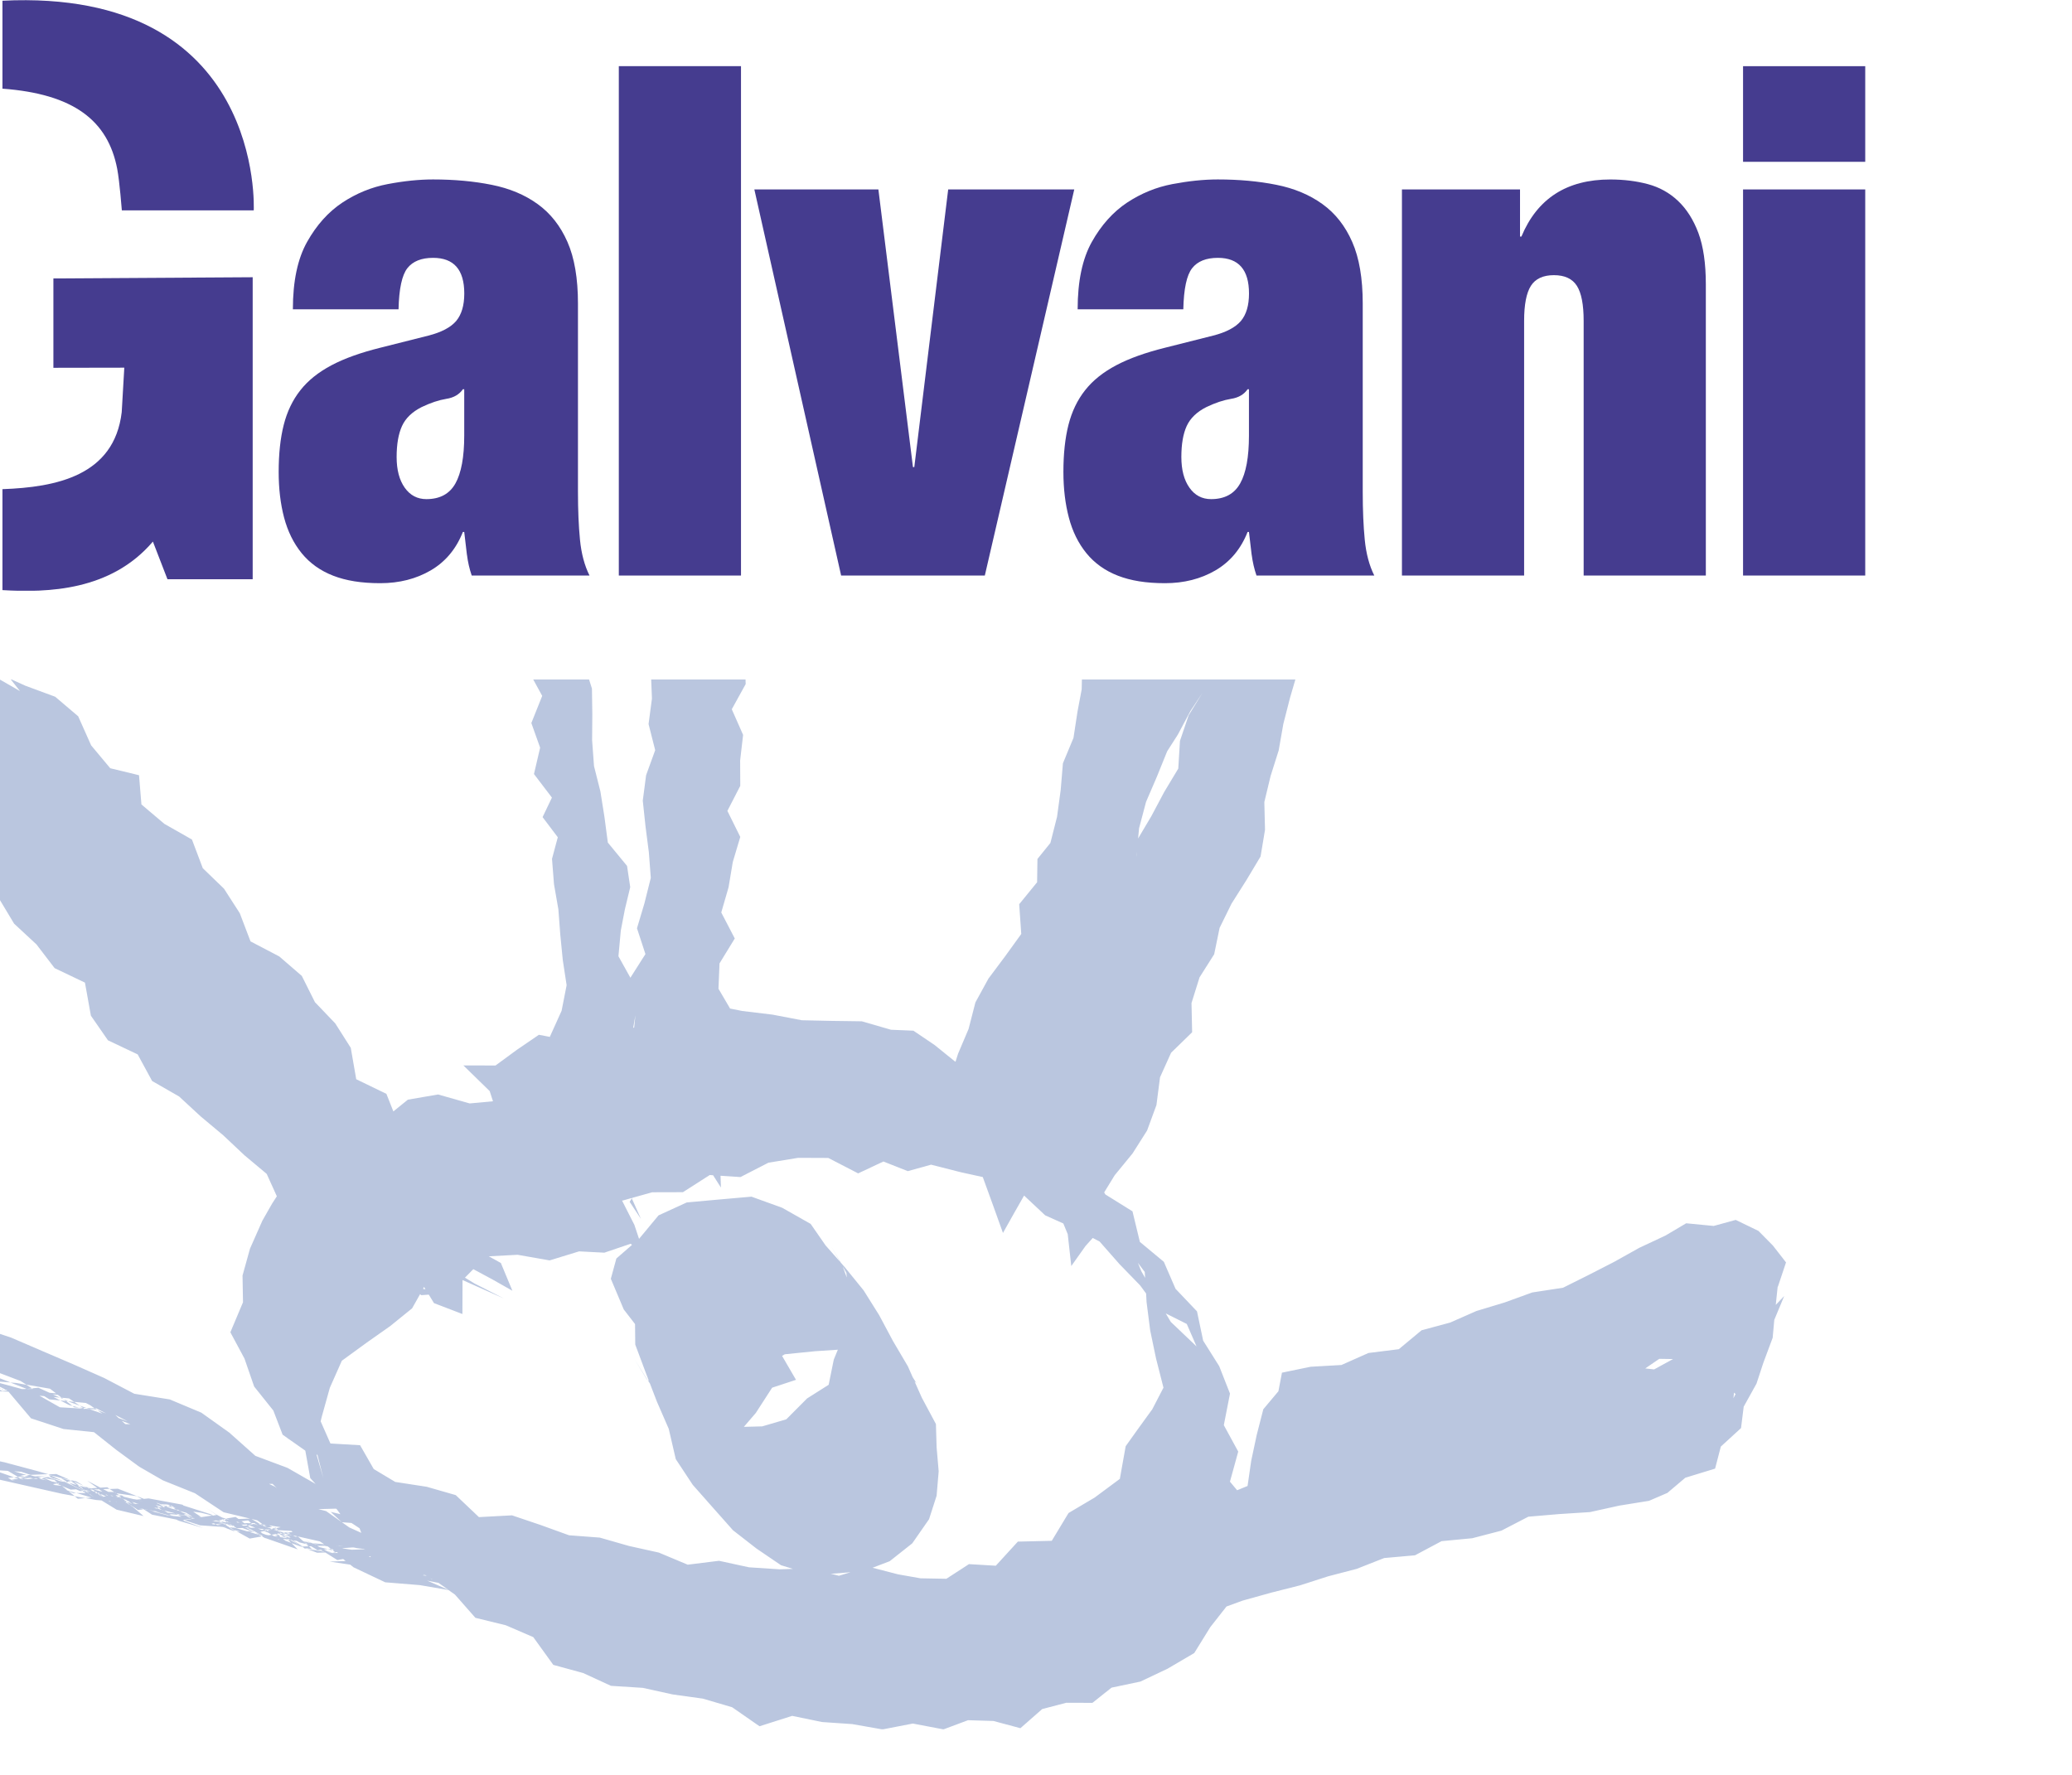
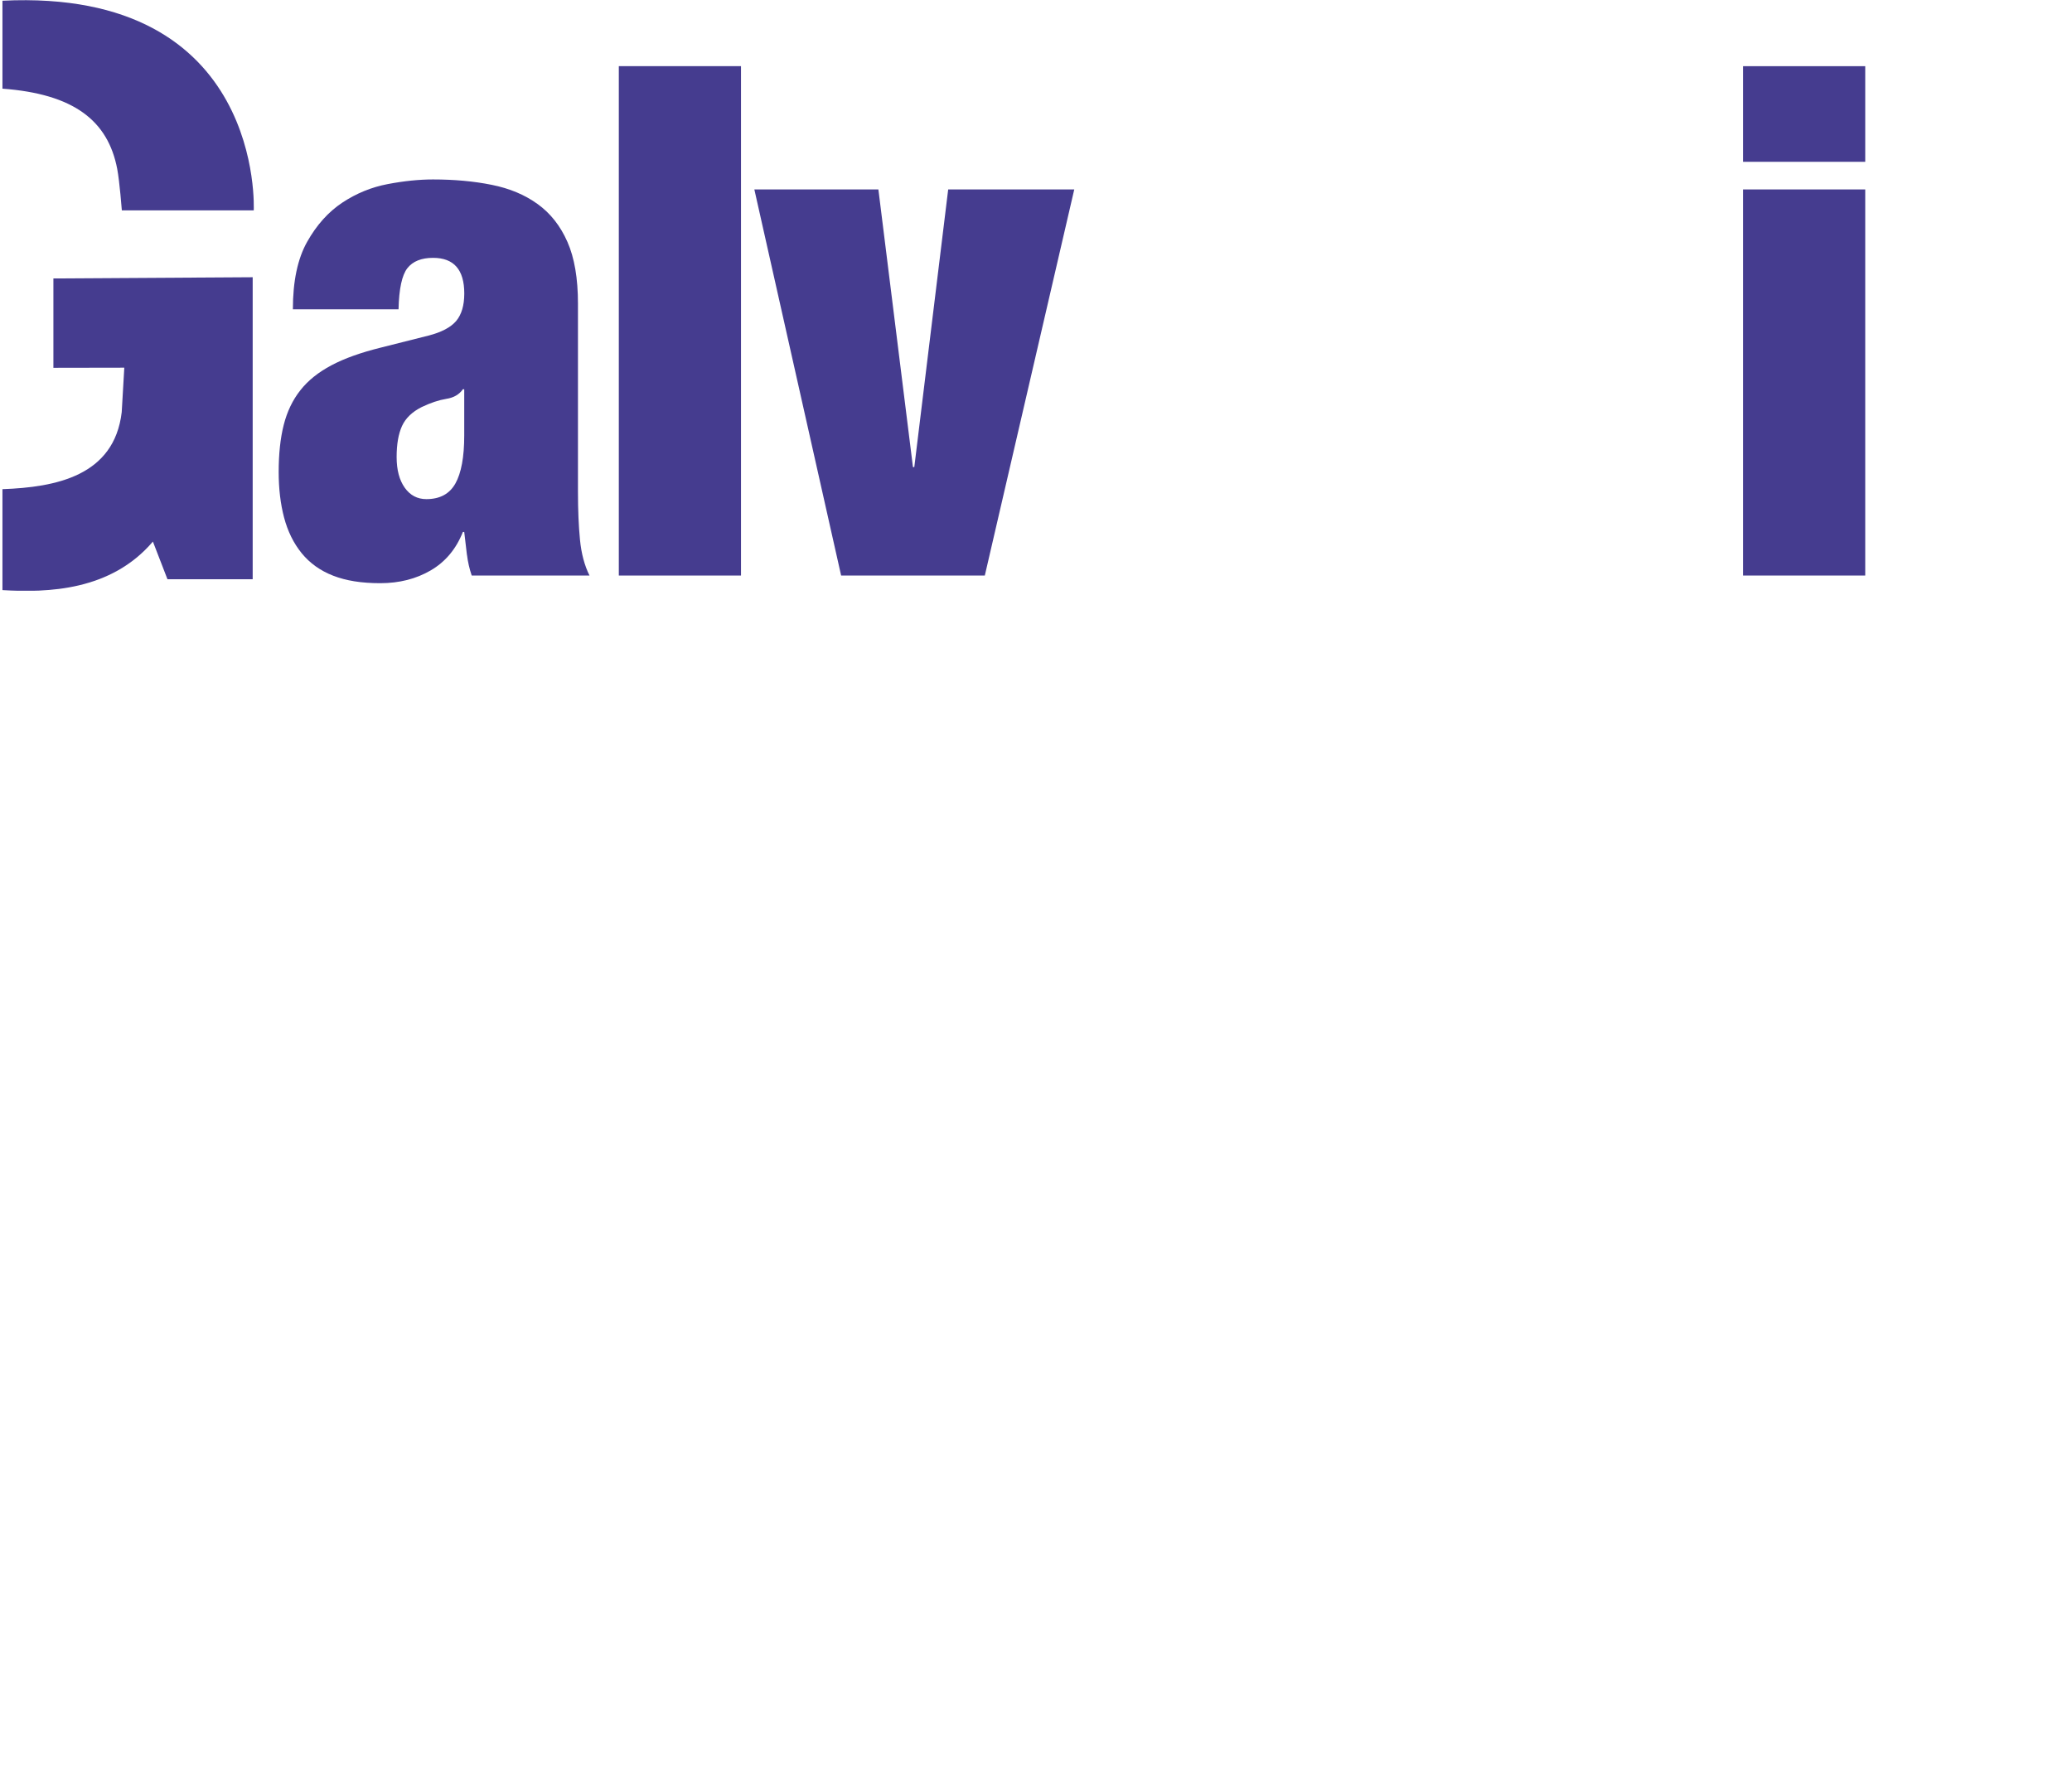
<svg xmlns="http://www.w3.org/2000/svg" id="Livello_2" data-name="Livello 2" viewBox="0 0 490.43 420.21">
  <defs>
    <style> .cls-1 { opacity: .9; } .cls-2 { fill: #164194; } .cls-3 { opacity: .3; } .cls-4 { fill: none; } .cls-5 { clip-path: url(#clippath-1); } .cls-6 { clip-path: url(#clippath-2); } .cls-7 { clip-path: url(#clippath); } .cls-8 { fill: #312783; } </style>
    <clipPath id="clippath">
      <rect class="cls-4" x=".58" width="440.91" height="139.84" />
    </clipPath>
    <clipPath id="clippath-1">
      <rect class="cls-4" y="160.83" width="490.43" height="259.37" />
    </clipPath>
    <clipPath id="clippath-2">
-       <rect class="cls-4" y="160.83" width="422.74" height="248.54" />
-     </clipPath>
+       </clipPath>
  </defs>
  <g id="Livello_1-2" data-name="Livello 1">
    <g>
      <g class="cls-1">
        <g class="cls-7">
          <path class="cls-8" d="M27.75,40.01c.56,2.94,1.09,9.79,1.09,9.79h31.22S62.72-2.88.58.17v20.82c16.88,1.25,24.98,7.56,27.17,19.02" />
          <path class="cls-8" d="M12.63,87.07l16.79-.03-.61,10.53c-1.78,15.1-15.59,17.78-28.23,18.23v23.9c10.77.63,25.67.18,35.61-11.49l3.45,8.92h20.17v-71.5l-47.17.29v21.14Z" />
          <path class="cls-8" d="M110.52,131.35c-.21-1.69-.42-3.5-.64-5.42h-.32c-1.6,4.05-4.15,7.08-7.61,9.1-3.47,2.02-7.45,3.03-11.94,3.03s-8.1-.59-11.14-1.77c-3.05-1.18-5.53-2.96-7.46-5.32-1.92-2.36-3.31-5.19-4.17-8.45-.86-3.26-1.28-6.87-1.28-10.8,0-4.28.4-8,1.2-11.15.8-3.15,2.11-5.88,3.93-8.18,1.81-2.31,4.27-4.28,7.37-5.92,3.09-1.64,6.94-3,11.55-4.15l11.38-2.87c3.1-.79,5.29-1.95,6.58-3.46,1.28-1.53,1.92-3.69,1.92-6.51,0-5.63-2.46-8.44-7.38-8.44-2.78,0-4.81.82-6.09,2.45-1.28,1.64-1.98,4.88-2.09,9.73h-25.01c0-6.64,1.12-11.96,3.37-15.96,2.24-3.99,5.02-7.09,8.33-9.29,3.31-2.19,6.89-3.66,10.74-4.39,3.84-.73,7.42-1.1,10.74-1.1,5.02,0,9.64.42,13.86,1.27,4.23.84,7.86,2.36,10.9,4.56,3.04,2.19,5.39,5.18,7.05,8.96,1.66,3.77,2.49,8.64,2.49,14.6v44.6c0,4.28.16,8.06.48,11.32.32,3.26,1.07,6.09,2.25,8.45h-27.88c-.54-1.58-.91-3.21-1.12-4.9M107.8,114.44c1.38-2.47,2.08-6.25,2.08-11.32v-10.97h-.32c-.86,1.24-2.16,2-3.92,2.27-1.77.29-3.71.93-5.84,1.95-2.24,1.13-3.79,2.62-4.64,4.47-.85,1.86-1.28,4.31-1.28,7.35s.64,5.46,1.92,7.27c1.28,1.8,2.99,2.7,5.12,2.7,3.2,0,5.5-1.24,6.88-3.72" />
          <rect class="cls-8" x="146.47" y="15.66" width="28.92" height="120.59" />
          <polygon class="cls-8" points="207.91 44.85 216.09 110.57 216.41 110.57 224.43 44.85 254.27 44.85 233.1 136.25 199.09 136.25 178.55 44.85 207.91 44.85" />
-           <path class="cls-8" d="M296.26,131.35c-.21-1.69-.42-3.5-.64-5.42h-.32c-1.6,4.05-4.15,7.08-7.61,9.1-3.47,2.02-7.45,3.03-11.94,3.03s-8.1-.59-11.14-1.77c-3.05-1.18-5.53-2.96-7.46-5.32-1.92-2.36-3.31-5.19-4.16-8.45-.86-3.26-1.29-6.87-1.29-10.8,0-4.28.4-8,1.2-11.15.8-3.15,2.11-5.88,3.93-8.18,1.81-2.31,4.27-4.28,7.37-5.92,3.1-1.64,6.95-3,11.55-4.15l11.38-2.87c3.1-.79,5.28-1.95,6.58-3.46,1.28-1.53,1.92-3.69,1.92-6.51,0-5.63-2.46-8.44-7.37-8.44-2.78,0-4.81.82-6.09,2.45-1.29,1.64-1.98,4.88-2.09,9.73h-25.01c0-6.64,1.12-11.96,3.36-15.96,2.24-3.99,5.03-7.09,8.33-9.29,3.32-2.19,6.89-3.66,10.74-4.39,3.85-.73,7.42-1.1,10.74-1.1,5.02,0,9.65.42,13.87,1.27,4.22.84,7.85,2.36,10.9,4.56,3.05,2.19,5.39,5.18,7.05,8.96,1.66,3.77,2.49,8.64,2.49,14.6v44.6c0,4.28.16,8.06.48,11.32.32,3.26,1.07,6.09,2.25,8.45h-27.88c-.54-1.58-.91-3.21-1.13-4.9M293.54,114.44c1.39-2.47,2.08-6.25,2.08-11.32v-10.97h-.32c-.86,1.24-2.16,2-3.92,2.27-1.77.29-3.71.93-5.84,1.95-2.25,1.13-3.79,2.62-4.65,4.47-.85,1.86-1.27,4.31-1.27,7.35s.64,5.46,1.92,7.27c1.27,1.8,2.98,2.7,5.12,2.7,3.2,0,5.5-1.24,6.88-3.72" />
-           <path class="cls-8" d="M359.78,44.85v11.15h.33c3.75-9.01,10.75-13.51,21.02-13.51,3.21,0,6.19.37,8.91,1.1,2.73.73,5.11,2.05,7.14,3.97,2.03,1.92,3.64,4.45,4.82,7.6,1.17,3.15,1.76,7.21,1.76,12.17v68.92h-28.92v-60.3c0-3.83-.53-6.59-1.6-8.28-1.07-1.68-2.88-2.53-5.44-2.53s-4.38.85-5.45,2.53c-1.07,1.7-1.6,4.45-1.6,8.28v60.3h-28.92V44.85h27.95Z" />
          <path class="cls-8" d="M441.49,38.31h-28.92V15.67h28.92v22.65ZM441.49,136.25h-28.92V44.85h28.92v91.4Z" />
        </g>
      </g>
      <g class="cls-5">
        <g class="cls-3">
          <g class="cls-6">
            <path class="cls-2" d="M153.06,326.49l.2.17-3-4.74,2.81,4.57ZM420.82,304.59l1.92-5.74-3.1-3.98-3.42-3.47-5.39-2.61-5.21,1.43-6.51-.63-4.91,2.91-6.19,2.9-5.92,3.31-6.04,3.1-6.09,3.04-7.3,1.12-6.53,2.37-6.68,2.02-6.22,2.74-6.75,1.82-5.39,4.48-7.19.9-6.39,2.84-7.32.42-6.76,1.4-.84,4.4-3.57,4.25-1.56,6.07-1.31,6.15-.86,5.95-2.47,1.01-1.7-2.03,1.96-7.12-3.41-6.26,1.46-7.47-2.55-6.49-3.8-6.04-1.46-6.94-5.08-5.34-2.77-6.39-5.67-4.71-1.75-7.24-6.41-3.99-.29-.49,2.49-4.06,4.22-5.15,3.45-5.44,2.21-6.02.85-6.58,2.62-5.81,4.98-4.85-.15-6.91,1.9-6.08,3.47-5.48,1.28-6.23,2.82-5.74,3.5-5.53,3.38-5.64,1.05-6.32-.16-6.57,1.48-6.15,1.92-6.08,1.1-6.27,1.59-6.21,1.47-5.02-3.57-4.93.9-5.48-2.36-5.99-3.72-5.57.3-7.23-3.32-5.63-.04-2.96-9.18-2.9-5.75,2.31-6.6,1.64-2.89,6.32-3.34,5.68-5.77,4.69-2.71,6.08-1.86,6.88-.76,4.81-.12,5.36-.98,5.19-.96,6.28-2.5,6.01-.53,6.34-.86,6.32-1.57,6.19-3.07,3.8-.08,5.51-4.24,5.2.49,7.04-3.84,5.32-3.92,5.24-3.09,5.64-1.62,6.29-2.5,5.89-.59,1.87-.29-.19-4.68-3.78-5-3.38-5.3-.22-6.91-2-7.23-.1-6.97-.15-6.94-1.33-7.15-.86-2.89-.58-2.75-4.69.25-6,3.61-5.9-3.2-6.15,1.73-5.97,1-5.98,1.77-5.94-3.05-6.16,3.05-5.93-.03-6.03.7-6.03-2.68-6.07,3.29-5.96-.19-6.06-2.45-6.03.72-6.04-1.31-5.98,3.04-6.11-2.73-4.55-.71-5.91.41-6.39-2.21-5.78-6.02-3.96-.07-1.08v-.33s-.03-.02-.03-.02l-.1-1.48.05.14.13.15.02-.41-.21-.11-.03-.48v-.33s-.02-.01-.02-.01l-.17-2.66.23.33v-.49s.36.44.36.44v-.04l-.35-.88v-.07s-.14-.28-.14-.28l-1.75-4.49-2.91-3.02v-1.22s-2.01-1.31-2.01-1.31l-2.12-5.21-2.9-3.89-.08-.57-2.36-2.66.52,1.86.23.57.2.22v.25s.43,1.08.43,1.08l.02.7-.52-.9-.03.37-1.25-2.01-.04-.05h0s-.39-.63-.39-.63l-.02.13-2.39-2.92-1.78-5-6.4-.56-6.1,4.36-4.62,5.85-1.4,4.58-2.37,4.63,1.86,5.66-.32,5.91-1.22,5.75-2.18,5.73-2.62,5.89.25,6.08,3.87,5.96.14,5.98-3.02,6.31,4.75,5.65-.87,6.23-.12,6.16,3.14,5.74-2.57,6.43,2.08,5.84-1.46,6.23,4.25,5.58-2.21,4.62,3.6,4.77-1.37,5.11.47,6,1.04,5.97.45,5.97.59,6.01.91,5.96-1.19,6.06-2.76,6.11v.07l-2.61-.5-5.16,3.52-5.11,3.75-7.61-.02,6.23,6.08.78,2.41-5.52.51-7.48-2.12-7.15,1.23-3.43,2.78-1.65-4.16-7.14-3.46-1.29-7.43-3.67-5.78-4.81-5.03-3.11-6.22-5.34-4.61-6.8-3.56-2.54-6.67-3.74-5.81-5.02-4.85-2.56-6.78-6.54-3.72-5.42-4.59-.57-6.92-6.81-1.65-4.52-5.41-3.07-6.89-5.45-4.63-7.04-2.6-3.56-1.62,2.27,2.88-6.66-3.82-5.59-4.54-6.89-2.23-4.62-3.85-3.89-3.61-1.89.18-4.74-2.5-6.16,1.98-.48,2.32-2.08,6.77,2.1,6.88,1.33,7.03,5.03,5.43,2.92,6.29,5.19,4.91,4.6,4.39,3.09,6.75,4,5.95,7.41,3.31,2.25,7.27,3.69,6.15,5.29,4.91,4.3,5.62,7.18,3.43,1.41,7.83,4.04,5.83,7.03,3.33,3.42,6.3,6.39,3.67,5.1,4.71,5.34,4.47,5.01,4.72,5.28,4.42,2.4,5.3-1.14,1.77-2.27,3.98-2.94,6.64-1.77,6.37.11,6.33-2.99,7.11,3.34,6.22,2.29,6.62,4.54,5.68,2.2,5.72,1.19.84.02.05.23.13,3.93,2.76,1.17,6.5,1.27,1.39-6.63-3.8-7.63-2.86-6.18-5.51-6.62-4.72-7.47-3.13-8.39-1.34-7.12-3.73-7.32-3.24-7.37-3.16-7.32-3.15-7.6-2.54-2.85-1.62-2.44-.73-2.44-1.03,1.94.09-.36-.2h.09l-.76-.38-.18-.11-1.55-.8h-.05l-3.45-1.73.28.07-2.44-1.26-4.44-1.08-1.48-.83-1.05.21-.85-.21-3.08-.15,1.84.76-1.88.38-1.91-1.24-3.19-.16-2.37-.46-.12-.09,5.33.49-2.23-1.45-5.18-.57-.06-.05-.2.02-2.87-.32-2.97-1.13-2.08-1.16-.67.1-2.02-.77h-8.14s-9.37-.01-9.37-.01l-7.49,2.9-5.04,3.87.68,5.8,7.58,4.34,5.07,5.66,5.56,5.44,7.02,3.68,7.89,1.96,7.44,3.19,7.08,5.02,7.31,1.1,2.88.91-.9-.31-1.09-.47.25.03,3.86.49,1.51,1.15,6.1,1.04.42.23-3.35.16-2.36-.81,1.53,1.17,2.67.55,4.12.34.45.23.12.03-1.32.09,1.81.37,1.11.11,6.05,3.23.5-.05,7.46,1.69,7.94,1.79,2.97.54-1.59-1.26-.67-.3.55.2-1.35-1.07-1.62-.18-.48-.22.9-.15-.17-.07.3.05.29-.05-.13-.11-1.42-.3-1.74-.74-.8.04,1.32.44-1.95-.41-.72.03-.49-.11-1.33.12,1.75-.03.03.02-1.97.1-.19-.06-.96.1h.02s-.36.03-.36.03l-2.07.19-.5-.3h.25s-.37-.08-.37-.08l-.33-.2,1.41-.14-3.91-1.37-.55-.33,3.02.19,2.39,1.41,1.54-.16-.96-.22,1.44-.06-2.93-.87,1.69.11,2.19.73,4.19-.16-2.49-.71-7.85-2.1-2.56-.55-2.5-1.47-7.61-3.06-7.46-3.62-4.55-7.02-7.01-2.62-2.97-7.57-.6-4.13,7.32-2.11,2.36-.98.21.21,7.93,2.28,6.8,4.31,6.87,4.2,7.59,2.89,1.36.86,5.58.96,1.46,1.1-1.56-.14-2.64-1.19-1.46.14.21.14-1.36.02-.12-.04-.63.06h-.49s-6.06-1.64-6.06-1.64l-2.12-.35,4.16,2.05h-.26s.54.14.54.14l.3.15-1.29.11-1.76-.93,1.54.37-3.48-1.91h.22s-.27-.04-.27-.04l-1.14-.62h.08s1.35.67,1.35.67l5.45.43-3.2-1.25-4.66-.39-1.36-.74-2.19.36-4.7-2.75-5.65-.88,1.54.89,5.53,1.96,2.9.85-.38.07h-.93s.57.05.57.05l-.8.14-.8.02.43.03-2.24.36,7.18,1.17,2.1.51,3.62,1.68,2.55.1,5.33,6.31,7.69,2.53,7.22.75,5.29,4.2,5.43,3.98,5.58,3.22,7.6,3.06,6.79,4.5,6.24,1.49-2.71.11-.7-.49-2.28.38.75.22h-.21s-.76-.18-.76-.18l-.09.02.38.18-.53.02.48.32.73.27-.39-.04.1.06-.53.02-1.12-.24.37.28h-.33s.06.05.06.05l.12.03h.26l.11.08.16.04h-.1s.04.04.04.04l.13-.02,1.06.25h.54l.28.19.62.14-.39.02.79.52,1.39-.04.08.04,1.99.73-.94.03-3-.86-1.22-.09,1.03.57,1.5.43h-.54s-.44-.14-.44-.14l3.24,1.8,2.85-.51-.77-.43-2.09-.6.6-.1.63.24-.46-.27.26-.05h-.05s-.32-.01-.32-.01l-1.41-.78h.06l-.22-.09-.12-.07h.13s.37.15.37.15h.02l-.23-.13.97.1-.73-.52-.99.03-.49-.26h1.17s-.16-.11-.16-.11l.42.12h.09l.72.2h-.22s1.33.52,1.33.52h.11s.08.06.08.06l.27.12,1.34.13.23.15.16-.03-.09-.05.15.04.27-.04.83.08-.29-.17.12-.02.25.2h-.04s.06,0,.06,0l.36.27h0l-.45-.27-.53.12.57.15-.64.02-.2-.11-.2.04.11.07-.45.02,1.07.41.7.47.38-.06.23.09-.18-.09.61-.12.59.43.55.1-.95-.56.43-.07-.21-.12.34.09.43-.08-.77-.51-.98-.23.67.03-.46-.3-.12-.02-.59.13-.36-.16.44-.08-1.12-.21h0s0,0,0,0h-.08s.05-.01.05-.01l-.95-.41-.19-.1h-.07l-.82-.35.4.05-1.99-1.17,1.37.33,1.3.95.94.14-.71.02.72.53,1.27-.04.3.2h.06s-1.09-.62-1.09-.62l2.73.43-1.04.23.48.48,3.09.17.3.27-1.11.11.64.38-1.3-.32-.6.05-.08-.04.41-.07-.95-.23-.22-.12.1.09-.26-.06.52.33.11.1h.05l.44.28.46.06-.54-.31,2.34.53h0s.06,0,.06,0l1.06.24h.01l5.31,1.2,1.05.68-2.22-.22-.99-.14-1.04-.54.81.51h.03s-.02,0-.02,0l.18.12-1.05-.24-.59-.07,1.09.64-.5-.11.6.53.57-.02,1.5.89.84-.07.44.28-2.55-.39.06.04,2.72.49.13.08-4.04-.65,2.33.87,1.96-.05,2.84,1.79,1.38-.25.58.47-3.8.14,4.88.72.79.63,7.49,3.55,8.21.67,6.77,1.16,1.52,1.07,4.85,5.51,7.19,1.76,6.51,2.81,4.74,6.57,7.07,1.93,6.58,3.03,7.53.48,7.08,1.56,7.14.99,6.93,2.04,6.48,4.5,7.73-2.46,7.07,1.46,7.15.49,7.16,1.26,7.18-1.39,7.25,1.38,5.81-2.17,6.01.18,6.39,1.71,5.16-4.53,5.7-1.49,6.19.02,4.52-3.6,6.84-1.44,6.43-3.05,6.31-3.7,3.8-6.14,3.83-4.88,3.8-1.39,6.79-1.89,6.83-1.73,6.62-2.13,6.78-1.77,6.5-2.56,7.3-.65,6.29-3.35,7.26-.69,6.91-1.8,6.37-3.3,7.29-.62,7.3-.47,6.93-1.53,7.05-1.14,4.34-1.87,4.24-3.59,7.05-2.16,1.36-5.22,4.78-4.38.63-5.06,3.03-5.46,1.62-4.93,2.21-5.93.38-4.23,2.35-5.65-2,2.1.45-4.29ZM294.46,124.17l-1.04,1.77-.03-.08-2.2-3.88,3.28,2.19ZM269.63,196l1.63-6.16,2.56-5.95,2.44-6.03,2.53-3.96,2.99-5.6,2.84-4.29-3.28,5.34-2.05,6.04-.4,6.56-3.34,5.56-3.02,5.68-3.15,5.31.24-2.5ZM269.02,202.33l.07-.71-.07,1.24v-.54ZM12.09,351.45l.11.04-.21-.03h.1ZM-7.1,347.02l2.4,1.14.69-.03,1.22.65.65.51-.92-.18-4.13-2.11h.08ZM-35.24,306.56l-.87-.62,2.32.55-1.44.06ZM-33.97,306.28l-.71-.52,1.15.43-.44.08ZM24.19,334.65l-.22-.06.14.03-2.99-1.06-1.16-.07.16.11-.49-.13-5.45-.32-4.84-2.74,1.13.1,1.22.77,2.58.26-1.6-.83,1.49.14-1.68-.76,1.22.12.89.67,1.75.17,1.21.81,2.78.27,1.06.56,1.03.72.42.02,2.28,1.17-2.08-.77,1.15.81ZM27.3,334.97l2.92,1.51-2.12-.77-.8-.74ZM29.65,337.13l-.85-.78,2.07.81-1.21-.03ZM54.23,360.57h.02s-.06,0-.06,0l-.75.05.59-.08h-.06s.15-.01.15-.01h.03s0,0,0,0h.6s0,0,0,0l-.55.03ZM55.79,360.92h.09s-.09,0-.09,0ZM56.23,360.45l-.27-.13h-.09l.31-.05.56.15-.5.03ZM56.75,360.55h.46s.16.05.16.05l-.62-.05ZM60.24,360.57l.76.51h-.08s-.43-.25-.43-.25l-.83-.07.18.17-1.35-.25-.59-.05-.12-.08h.02-.03s-.59-.43-.59-.43l1.56-.19.69.63h.81ZM65.1,351.96l-1.43-.68h.83s1.02,1,1.02,1l-.43-.32ZM71.05,363.71l-.19-.04h0l.24.03h-.05ZM270.96,301.13l.08,1.38-.91-1.6-.79-1.95,1.63,2.18ZM163.69,97.23l.9,1.27-1.01-1.33.11.06ZM161.21,95.86l1.77.97,1.47,4.23-2.05-.82-.79-1.5h0s0,0,0,0l-1.57-3v-.53s.48.25.48.25l-.33-.98-.15-.15v-1.35s.93,1.14.93,1.14l.24,1.71ZM161.76,99.19l.87,1.63-.94-.51.39-.19-.31-.93ZM160.06,91.73v-.55h0s.76,1.33.76,1.33l-.17-.08.07.09.16,1.15-.07-.08-.62-1.35-.16-.07v-.28l-.17-.36.17.19ZM159.03,91.72h0l-1.21-.52-.06-.39,1.27.91ZM155.21,81.69l1.04,4.26-1.91-2.07-.66-1.13-.27-1.86,1.81.8ZM156.51,90.45l-.92-1.2.6.43.32.77ZM153.9,83.95l-.05-.08-.02-.12.07.2ZM152.01,80.27v.12s-.07-.15-.07-.15l.07.02ZM150.09,79.43l1.3.58-.16,2.38.88,1.19v.32s1.27,2.46,1.27,2.46l-.41-.54-2.91-5.37.03-1.02ZM140.07,150.96l2.77-5.83-.38-5.86-1.42-6.2,1.24-5.9,4.57-4.92-.39-6.62,4.96-4.55,2.15-6.09,2.16-1.49.84,3.52-.8,5.09.08,5.02-1.27,6.06,3.03,5.98-1.84,6.04,2.16,6.06-2.56,6,1.75,6.13-3.05,5.93.24,6.05-.8,6.03,1.57,6.18-2.15,5.92-.79,6.03.65,6.09.79,6.13.46,6.06-1.5,6-1.77,5.93,2,6.11-3.56,5.6-2.83-5.09.56-6.08.97-5.04,1.26-5.24-.75-5.02-4.55-5.53-.8-6.07-.96-6.04-1.51-5.99-.45-6.12.05-6.15-.09-6.08-1.88-5.96,1.82-6.08ZM150.4,240.33l-.29,2.89-.24.12.53-3.01ZM100.38,304.67l.33.56-.59-.12.25-.44ZM75.16,344.46l1.39,5.52-1.64-5.66.26.14ZM75.32,357.26l4.11-.11.22.05.93,1.26-2.3-.55,2.63,2.45,2.29.18,1.9,1.25.42,1.09-2.84-1.28-5.49-3.87-1.87-.48ZM79.92,365.9l-.19-.02h.15l.04.02ZM77.46,365.99l-.25-.04h.18s.07.04.07.04ZM73.95,365.4l-.26-.14,2.09.47-1.22-.2-.61-.13ZM74.58,366.02h.11l.08.05-.19-.05ZM79.73,367.65l-.23-.04.04.03-.96-.02,1.2.21h0s-1.41-.22-1.41-.22h-.18l-.07-.04-.45-.08h.2l.15.02-.05-.03h.66s-1-.17-1-.17l-.97-.51.94-.07-2-.48-.51-.28,1.72-.04.83.19.69.56.2-.02.51.33-.3.02.55.43h.43s.33.2.33.2h-.34ZM80.12,365.87l1.19.17-1.11-.11-.08-.06ZM80.88,366.51h.08l.04.02-.13-.02ZM85.9,366.78l-2.65.09-.63-.09-1.47-.22-.08-.06,2.36-.17.48.06-.38-.07h.11s.75.14.75.14l1.75.24.13.06h-.26s.49.11.49.11l.07.03-.65-.13ZM87.27,368.47l.4-.07.09.23-.49-.16ZM100.03,372.93l.37-.08h.09s.17.03.17.03l.35.15-.98-.1ZM101.11,374.19l2.68.53,2.34,1.64-5.02-2.17ZM101.82,373.67l.36.07.24.12-.6-.19ZM184.42,371.5l-7.15-.47-7.08-1.54-7.41.92-6.86-2.87-7.04-1.56-6.92-1.98-7.27-.55-6.75-2.44-6.75-2.28-7.83.42-5.49-5.21-6.86-1.97-7.46-1.15-5.09-3.05-3.23-5.64-7.02-.41-2.31-5.24.26-1.1,1.91-6.85,2.84-6.4,5.89-4.29,5.55-3.91,5.19-4.2,1.89-3.36.28.24,1.78-.13,1.23,2.01,6.73,2.58.03-8.04,9.76,4.35-6.95-3.55-2.24-1.37,1.98-2.01,4.48,2.41,4.77,2.7-2.73-6.57-2.85-1.58,6.82-.36,7.57,1.33,6.98-2.14,5.97.31,6.23-2.11.32.27-3.7,3.22-1.31,4.8,3.06,7.26,2.67,3.46.05,4.85,2.67,7.15.57,1.48-.32-.27.56.88,1.66,4.31,2.79,6.41,1.66,7.16,4.02,6.09,4.8,5.43,4.72,5.32,5.55,4.32,5.82,3.96,2.83.87-3.24.1ZM190.98,331.11l-4.87,4.89-5.7,1.67-4.34.11,2.82-3.28,3.87-5.99,5.65-1.86-3.3-5.67.65-.38,7.13-.72,5.42-.36-.96,2.35-1.21,5.95-5.16,3.27ZM198.59,373.04l-2.01-.51h.61s4.13-.33,4.13-.33l-2.74.83ZM199.46,299.81l.87,1.51.1,1.12-.96-2.62ZM272.62,333.78l-3.4,4.69-2.78,3.9-1.38,7.73-5.97,4.43-6.17,3.65-3.97,6.58-8.03.19-5.22,5.71-6.35-.38-5.35,3.47-6.11-.11-5.33-.94-6.03-1.56,4.06-1.55,5.34-4.23,3.97-5.71,1.79-5.56.49-5.78-.49-5.7-.16-5.49-3.34-6.24-1.72-3.86.45.42-.89-1.41-1.14-2.58-3.53-5.99-3.26-6.11-3.68-5.87-4.41-5.43-1.01-1.16-2.29-3.87,2.13,3.69-3.43-3.88-3.53-5.09-6.74-3.82-7.27-2.63-8.06.71-7.26.66-6.68,3.06-4.61,5.56-1.1-3.3-2.92-5.76.27-.04,2.01-.57.05.11.09-.15,4.71-1.32,7.28-.02,6.34-4.06.8.05,1.85,2.91-.09-2.79,4.71.31,6.62-3.4,7.04-1.15,7.14.03,7.06,3.65,5.98-2.81,5.77,2.28,5.51-1.53,7.13,1.81,5.11,1.12,2.29,6.3,2.49,6.93,2.56-4.56,2.44-4.29,4.99,4.68,4.3,1.93,1.04,2.53.84,7.55,3.37-4.75,1.71-1.9,1.62.84,4.71,5.35,4.88,5.03,1.42,1.93.11,2.04.86,6.72,1.38,6.61,1.76,6.92-2.74,5.29ZM277.1,312.91l-1.17-1.98,4.97,2.49,2.32,5.33-6.12-5.83ZM391.51,324.18l-2.09-.23,3.32-2.27,3.26.05-4.49,2.46ZM410.29,331.01l.14-1.33.37.34-.51.98ZM164.85,98.87l-.03,2.35.28.1-.04.82,1.63.89,1.56,2.6,1.63.93-2.77-4.42.9.35-2.8-3.66-.02.51-.34-.46ZM151.72,288.58l-2.18-4.89-.5.82,2.68,4.07ZM148.39,74.39l1.38,2.22.1-.62-1.48-1.6ZM160.22,92.24l.45.19-.6-.7v.16s.15.35.15.35ZM150.6,75.16l-.34-1.21-.02.81.36.4ZM148.72,73.05l-.33,1.34.43-1.23-.1-.11ZM150.08,74.59l-.21,1.4.32.35.05-1.57-.15-.17ZM165,103.76l2.36,1.34-2.31-2.56-.05,1.21ZM169.13,107.08l-.87-1.46-.9-.52,1.77,1.98ZM161.61,98.74l-.4-2.88-.69-.38,1.09,3.27ZM150.16,77.24l.04.06,1.1,1.33.18.31.06-.88-.19-.47-1.15-1.26-.03.9ZM150.27,73.4l-.07.39.05.16.02-.55ZM150.21,73.79l-.71-2.56-.68,1.93,1.26,1.43.13-.8ZM-23.45,145.01l.55.52,3.48-.34-2.55-1.83-9.09-.96,1.52.81.38-.12,5.71,1.93ZM-12.89,149.46l-3.4-4.57-3.12.3,3.18,2.28,3.34,1.99ZM-6.09,155.27l5.64,4.09,2.93,1.33-1.84-2.32-4.3-4.28-6.47-3-2.76-1.64,1.19,1.59,5.61,4.22ZM-14.85,345.72l3.36.88,1.33-.08-3.36-.69-1.32-.11ZM-2.99,326.87h.03s0,0,0,0h-.02ZM52.79,360.67h-.07s.07.05.07.05l.12-.02-.12-.03ZM-10.43,309.16l-6.28-1.47,3.22,1.66,3.06-.19ZM-2.62,314.05l-5.75-3.11-2.37-.11,2.95,1.67,5.17,1.54ZM-17.62,344.99l1.59.42-.16-.13-1.42-.29ZM-15.72,345.65l.87.07-1.19-.31.32.24ZM.57,328.93h.37s-.67-.17-.67-.17l.3.17ZM-30.05,304.38l-.34-.14-1.96-.18.35.22,1.95.1ZM18.43,354.8l1.76-.14-2.52-.46.75.6ZM-20.16,343.22l-2-.62,4.43,1.51-.8-.62-1.63-.28ZM55.18,361.26h.08l-.23-.16-.83-.19h-.43s1.41.35,1.41.35ZM63.2,361.58h.03s-.02,0-.02,0h0ZM65.07,361.85l-.07.02.57.36h.19s-.69-.38-.69-.38ZM65.45,361.77l-.13-.13-.48.08.23.13.38-.08ZM67.28,362.8l.27.06.66-.06-.22-.13-.71.13ZM66.59,362.91h-.07s.24.17.24.17l-.17-.17ZM64.78,361.73l-.43.08.51.1.14-.03-.22-.14ZM66.82,363.16h.04s-.11-.07-.11-.07l.07.07ZM65.57,362.23h-.13s.31.19.31.19l.21.06-.39-.24ZM66.11,362.44l-.19-.19h-.17s.35.19.35.19ZM54.78,361.98l-.57-.42.14.02-.52-.29-.52-.38h-.16l-.35-.19-1.32.18-.28-.13,1.53-.09-.07-.04.14.03h.17s-.06-.05-.06-.05l-.37-.08h-.07l-.05-.03-.14-.03h.08l-.44-.24-1.17-.11-.36-.08.7-.12,1.24.26-.48-.34.82-.04-.28-.09.31-.06.2.14h.15s-.23-.16-.23-.16l.39-.05-.13-.08.22.05.22-.04-.88-.25-1.25-.64h-.06s-2.42-1.6-2.42-1.6l2.34,1.61-.85.15-.36-.27-6.44-2.06h-.07s-.36-.26-.36-.26l-8-1.48-1.1.11-6.17-2.41-1.96.07,1.17.77h.15s.27.24.27.24l4.86.69,1.15.7-1.16.11-.84-.13-2.19-.53-.51-.33-.61-.03.18.13-.2-.06.47.4-.75-.11.33.21.56.18.23.02.1.09.82.27.16.11-.48.05.07.05.55-.02.79.52-1.04-.25.26.22-.19-.04.08.05h.15s.13.12.13.12h-.1s.2.14.2.14h-.09l.32.16.04.03.04.02.52.34-.2-.06h.02s.21.07.21.07l1.26.84,1.26-.16-1.14-.31,1.07.21h0l.35.06.18-.02.81.21,2.53.49-1.01-.09,3.45.91-.16-.1.43.14h.11s-.46-.28-.46-.28l.52.2-.48-.31.33.06,1.72.13-.56-.31h0l-1.93-.17-.86-.55-.36-.1-.1-.06-.49-.09-.22-.06-.59-.35h.56s-.12-.06-.12-.06l.17-.03-.87-.55,1.62.46.28-.04-1.09-.6h.32s-.58-.13-.58-.13l-.34-.19.36.06.71.28,1.37.04.42.07.46.28.27-.03.96.58-.6-.15.74.46.45.06.48.29,1.45.42.85.54.07.02-.05-.02.2.14-.62-.05-.4-.13.19.11-.44-.03.09.05.43.04.84.51.81.08.05.03-.54.08.05.03-.32.05.05.03h-.07s-.19,0-.19,0h-.09s.25.02.25.02l-1.59.26,3.67,1.2,5.48.39,2.79,1.09-.6-.44.94.33-.52-.29-.6-.17ZM52.02,360.47l.2.05h-.31l-.13-.04h.25ZM31.2,355.97l-.71-.13.65.05.14.09h-.07ZM31.97,356.01l-.08-.05-.18.02-.33-.08.46.03-.63-.41,1.22.4-.32.03.48.04.21.07-.84-.04ZM32.87,355.2h.11s.72.2.72.2l-.83-.2ZM36.42,355.49l.07.02h-.03s-.05-.02-.05-.02ZM36.92,356.93l.48.29-.92-.24.44-.05ZM50.46,360.09l-.28-.03.11-.02.17.04ZM44.66,358.81l.52.03.43.29-.95-.32ZM47.79,359.2h-.06s-.06-.03-.06-.03l-.17.02-.5-.2h.03l.63.18-.23-.16.87.07-.62.09.12.03ZM49.9,358.82l-1.58.24-.91-.08-1.69-1.12,1.87.25,2.68.67-.32.05-.05-.02ZM51.49,361.05l-.46-.15h-.73s-.09-.07-.09-.07l.53-.03-.72-.24h.41s.6.22.6.22h.08s.35.12.35.12h-.14l.96.37-.8-.22ZM53.03,361.48h.15s.52.19.52.19l-.67-.19ZM51.02,360.77l-.29.03.29.1h.29l-.3-.12ZM31.85,355.93l.05.03h.22s-.27-.03-.27-.03ZM47.67,359.17h0-.01s0,0,0,0ZM63.33,362.24l-.59-.16h-.06s.38.22.38.22l.27-.06ZM62.26,360.88l-.68-.11.48.29.43-.02-.23-.16ZM63.89,362.12h-.05s.02,0,.02,0h.03ZM58.74,360.98l-.17-.04h-.26l.31.22h.53s-.41-.18-.41-.18ZM44.97,359.6h-.18l.12-.02h.15s.2,0,.2,0l-.05-.04.31-.05-.32-.2-.46-.05-.82-.5-1.79-.13.83.46-2.02-.2-.38-.15.2.12-.26-.03.08.05-.18-.06h-.16s-.1-.04-.1-.04l.04.02-.51-.05-3.53-.93.54.04-1.52-.4-.98-.19h-.07s-.28-.06-.28-.06l.15.09h-.08s.17.05.17.05l1.92,1.24,5.8,1.17.39.22h.1s.12.08.12.08l5.64,1.66-4.77-1.78.35-.06-.18-.06,1.52-.21ZM16.57,331.93l2.31.83-1.31-.88-1.44-.15.45.2ZM20.46,333.31l.67.24,1.33.08.59.21-.62-.43-1.96-.1ZM67.84,364.1l-.16-.09h-.03s.11.09.11.09h.08ZM14.6,330.89l-.43-.04.93.41-.5-.37ZM17.15,332.82l-1.51-1.15-1.36-.14,2.07,1.08.8.21ZM78.13,367.59l.25.04h.2s-.55-.09-.55-.09l.1.05ZM78.64,367.49l.86.12-.19-.15-.67.03ZM78.76,367.03l-.41-.33-.74.05,1.13.27h.01ZM18.71,333.22l.94.25.33.02-.32-.22-.95-.05ZM73.92,366.76l-.79-.7-1.47.04-2.28-1.44.86.12.64.35,1.64.41-.59-.53h0l-.08-.08.68.15.87.12h0l-1.65-.37-1.26-1.11h-.01l-.57.08-.56-.33-1.81-.22,1.26.7-.42.06-1.3-.83-.21-.03,1.22.8-.56-.1-.7-.7-.38-.05-.36-.1-.13.03,1.44.8-.92-.17.17.1,1.02.22-.03-.03.06.04.31.06-.15.03.15.08-.19-.03-.04-.04-.12.02-1.25-.21-.47-.34-.83-.15-.18-.07.8.46-.93-.15-.48-.33-.72.13-.62-.11-.9-.34-.42-.37.84-.19h.05-.01s.35-.1.35-.1l-.34-.23-.57.1-1-.38-.18-.02-.1-.1-.19-.06-1.07.03h-.07s.01,0,.01,0l-.75.02.05.02-.07-.02h-.15s.74.29.74.29l.93.49h.21s-.17.01-.17.01l1.42.76h0l-1.22-.45.85.46.69.2.27.2-.2.03.79.45h.12l7.58,2.65-1.53-1.54-1.36-.5-.59-.44h.16s1,.14,1,.14l-.1-.09h.35s.28.17.28.17l.39.06,1.73,1.13,1.24.69-.43-.16.5.33.67.12-.64-.24,1.77.28ZM65.85,364.38l-.11-.08.5.02-.39.06ZM19.66,333.27l.8.04-1.59-.56.79.52ZM54.14,360.54h-.09s.15.04.15.04h.04l-.06-.04h-.04ZM68.69,364.56l-.53-.07.79.8,2.68.99-.81-.53-2.12-1.19ZM57.81,360.56l.68.13,1.17.09-.23-.21h-1.62ZM84.37,366.47l-.47-.07,2,.39h.09s-1.62-.32-1.62-.32ZM15.1,331.26l.54.41.48.05-1.02-.46ZM17.61,333.18l1.1.05-1.56-.4.46.35ZM53.08,360.74l-.07-.05h-.09s.17.05.17.05ZM14.9,350.62l.36.17.13.03.07.03.12-.02-.68-.21ZM43.85,358.7l-.34-.21.25.02.34.11-.39-.24.34.06.86.22h-.02s-1.63-.55-1.63-.55l-.68-.41-.67-.19-.26-.16-.55-.08-.48-.14-1.31-.51-.67.08.46.25-.74-.22-.75.1.18.11h-.23s.74.47.74.47l.3.05.17.11,2.79.72h0l1.11.29,1.16.1ZM15.59,350.83l.68.2-.41-.25-.27.05ZM17.21,350.54l.2.16,2.44,1.05-1.81-1.07-1.46-.33.51.22.12-.02ZM11.8,349.69l.45.18-.07-.07-.38-.11ZM21.42,352.35h.08s-1.16-.76-1.16-.76l1.08.76ZM19.85,351.75l.79.47.55.14h.01l-.37-.19-.98-.42ZM17.09,350.57l-.26.05,1.41,1,.51.12-1.34-1.04-.32-.13ZM20.39,353.02l-.32-.25-.29-.07.42.31h.19ZM52.88,359.78h-.24s.51.19.51.19l-.27-.19ZM53.64,360.31h.22s-.34-.22-.34-.22l-.36-.12.48.35ZM53.08,360.74l.23.16h.46s-.69-.16-.69-.16ZM9.91,349.8l2.94.55-.22-.17-1.18-.52-1.54.15ZM20.2,353.01h-.18s.53.24.53.24l-.34-.24ZM11.54,349.3h-.13s.14,0,.14,0h0ZM-16.06,324.68l-1.42-.18-8.63-3.18,5.62,2.85,6.46,1.94.6-.11-1.74-.27,3.55-.13-.91-.08-.33-.19,2.25.03-2.82-.36-4.31-2.5-2.17-.77,3.85,2.93ZM20.56,353.27h.04s-.06-.02-.06-.02l.02.02ZM16.83,350.61l-.09-.07-2.37-.67,1.48.91.97-.17ZM31.17,356.56l-.36-.3-.45-.18h.08s-.32-.16-.32-.16h.21s-.17-.1-.17-.1l-.28-.02-.25-.12.45.08-.39-.26.32.07-.29-.25h-.27s-.07-.03-.07-.03l.27-.02-.51-.43-.33-.12-.33-.03-.23-.15-.96-.32.12.02.52.08-.59-.39.52.02.34.07-.09-.07h.11s-.47-.3-.47-.3l-.22-.19h-.08s-.34-.24-.34-.24l-1.47-.05-1.25-.66,1.55-.06-.57-.37-1.6.1-3.12-1.64,2.37,1.69-1.51.1.25.16-.15-.04-.17-.12h-.22s.02.02.02.02h-.03s-.28.01-.28.01l-.27-.16-1.9-.49.93.72h-.22s-1.22-.85-1.22-.85l-.28-.07-1.69-.51,1.31.8h-.03s.1.04.1.04h0l.75.35.68.27h-.11s.45.22.45.22h.35s.02-.01.02-.01h0,.2s.1.07.1.07l1.41.28-1.09-.04.44.35-.23-.09.33.16.09.07h-.12l-.34-.23-.78-.28h-.34s.83.5.83.5l-2.22-.02,3.56,1.08-1.42.12,2.53.46,1.28.1,3.57,2.19,6.38,1.51-2.77-2.36-.59-.17.57.16ZM23.45,352.57l.81.58-2.09-.54,1.28-.04ZM22.29,354.5l-1.16-.83h.11l1.05.83h0ZM24.69,354.31l-.21-.02.05.04h-.26s-.12-.07-.12-.07h-.08s-.81-.49-.81-.49h.2s-.34-.23-.34-.23h-.26s-.52-.31-.52-.31l.48.09-.34-.23-.4-.02-.73-.44h.4s.26.12.26.12l-.19-.14h.1l.58.37.19.09h-.05l.43.29.32.06.21.11h-.27s.37.24.37.24l.43.03.97.47-.41.03ZM24.94,353.84h.31s.37.28.37.28l-.68-.28ZM25.89,355.49l-.18-.12.45.03.11.07-.38.02ZM26.49,354.17l-.37-.18.74.15-.37.03ZM27.41,355.5h.14s.07.06.07.06l-.21-.06ZM23.45,353.77l.69.49.33.03-.78-.51h-.24ZM18.05,353.47l-2.07-.63h0s.12.1.12.1l1.2.52h.76ZM22.5,353l-.49-.24.47.33h.16l-.14-.09ZM23.07,353.38l-.26-.06.3.22h.21l-.25-.16ZM38.05,356.13h-.16s.43.12.43.12l-.28-.12ZM38.32,356.24l1,.38.36-.04-1.36-.34ZM40.93,356.89l-.64-.39-.61.08,1.24.31ZM14.9,350.62l-2.9-1.34-.45.02.63.5,2.72.82ZM12.01,349.28l1.55.36.81.23-.11-.07,2.31.55-3.23-1.4-1.96.08.84.24h-.23ZM12,349.28h0,0ZM4.93,350.07l-.69-.4-.95.1,1.07.37.57-.07ZM5.06,350.14l1.04-.02-.51-.14-.66.08.13.08ZM16.81,352.64l1.21-.07.9.4.52.02-.42-.26.76.27h.23s-.61-.28-.61-.28l-.45-.21h0l-.56-.27-.13-.04-.51-.23-.11-.07h-.05s-.12-.06-.12-.06h.07s-2.07-.96-2.07-.96h-.06s-.15-.06-.15-.06l-1.19-.22-1.81-.7.38.3.51.23-.29-.05.86.69.33.07-.21.04.16.12-.46-.07-.12.02,1.09.45.11.1.15.02,2.04.85ZM2.48,327.3l3.87,1.51,1.27-.12-1.38-.87-2.43-.43-1.32-.1ZM9.91,349.8l-1.01-.19,2.51-.3-3.04.2-.46-.08-.72-.24-.94.04.56.17-1.04.11.59.14-1.68.1.9.25,1.54-.18.78.18.7-.08.43.14h.08s.63-.02.63-.02l-.52-.18.68-.07ZM6.21,350.16l.37-.04h-.48s.11.04.11.04ZM2.58,350.17l.96.18,1.37-.07.34-.03-.19-.11-2.48.03Z" />
          </g>
        </g>
      </g>
    </g>
  </g>
</svg>